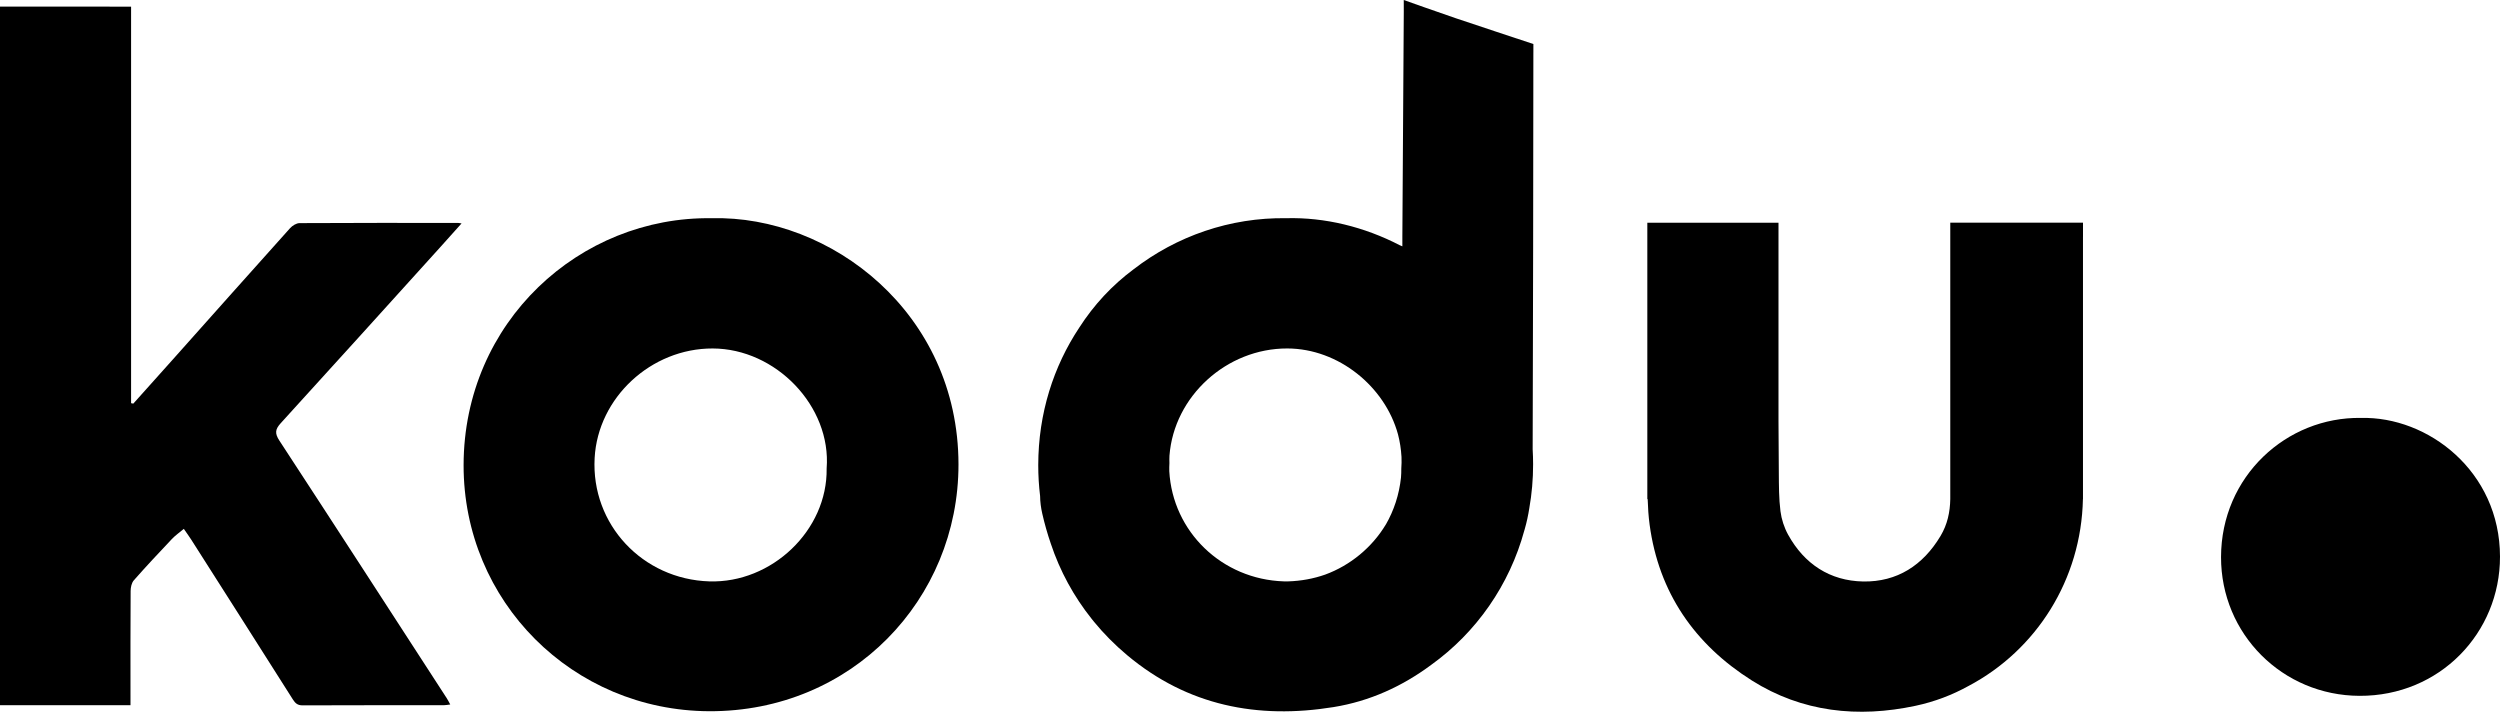
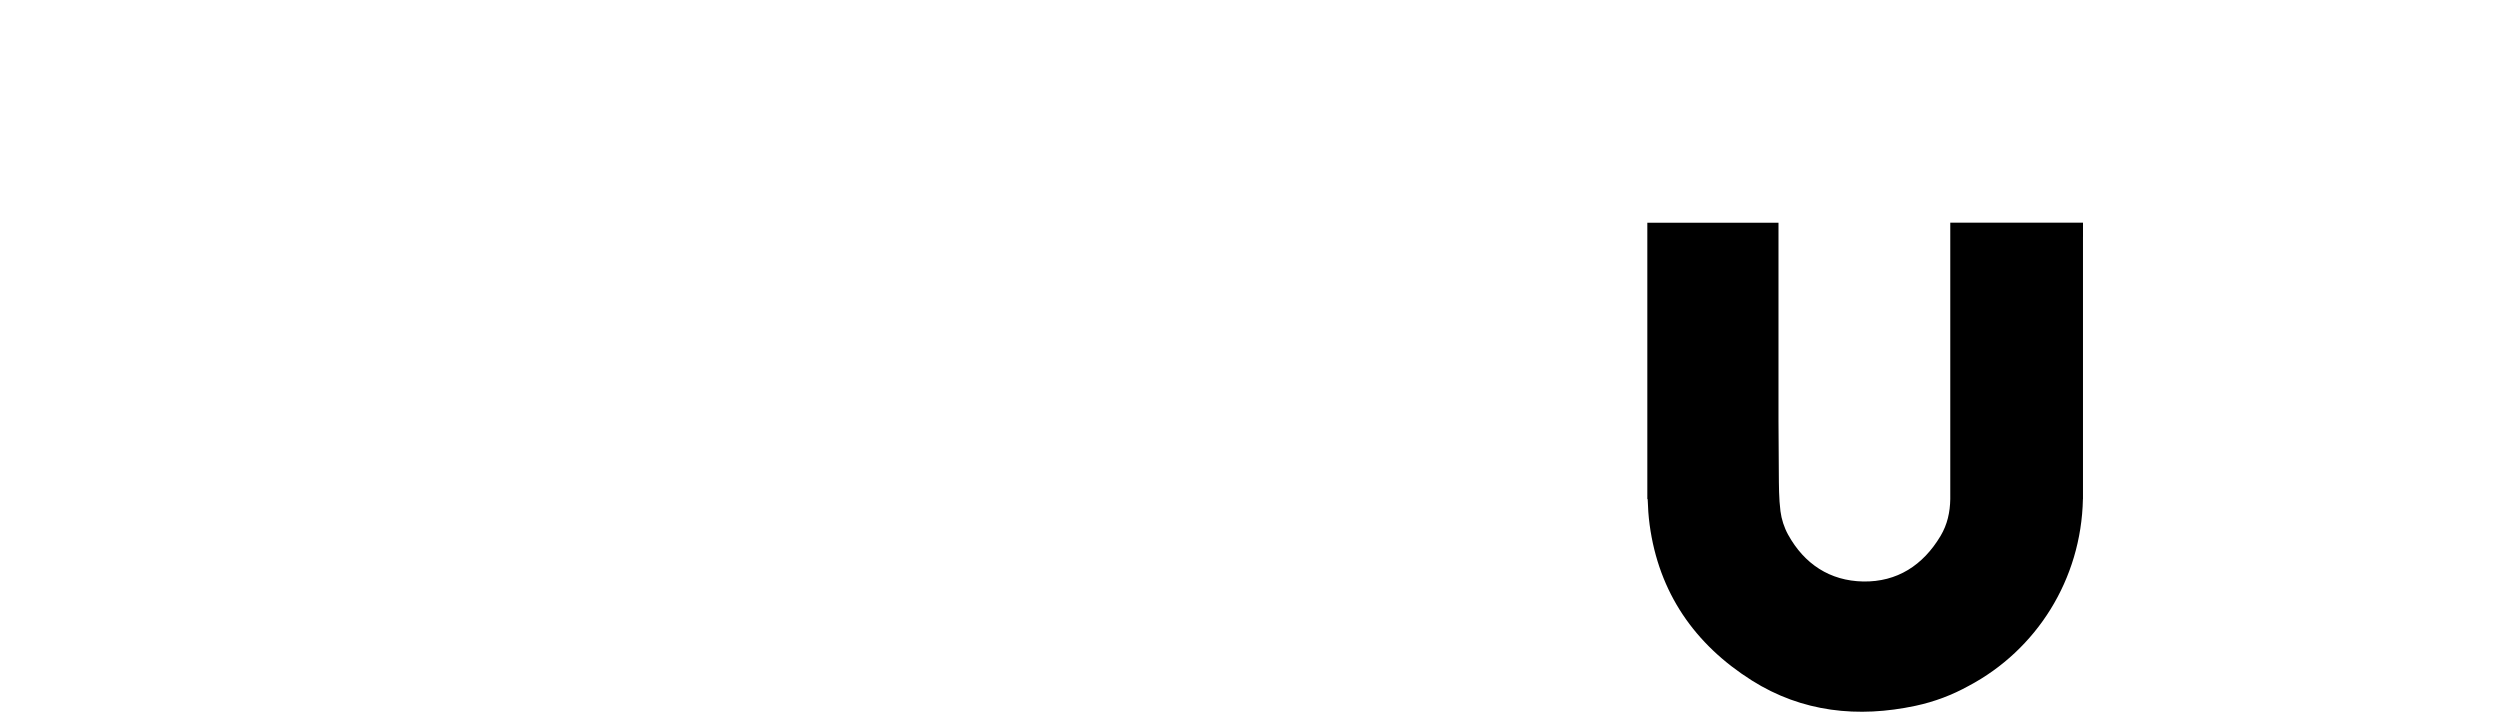
<svg xmlns="http://www.w3.org/2000/svg" id="Vrstva_1" data-name="Vrstva 1" viewBox="0 0 1601.02 455.79">
  <defs>
    <style>
      .cls-1 {
        fill: #000;
        stroke-width: 0px;
      }
    </style>
  </defs>
-   <path class="cls-1" d="M0,4.23c.97,0,4.29,0,6.44,0,23.83.03,47.66.02,71.49.02,1.64,0,3.27,0,6.02,0v253.96c.47.09.95.18,1.42.27,8.51-9.49,17.03-18.97,25.51-28.49,24.94-27.97,49.84-55.97,74.87-83.85,1.47-1.63,4.03-3.24,6.09-3.25,33.83-.2,67.66-.14,101.49-.13.49,0,.97.13,2.26.32-4.66,5.21-9,10.1-13.39,14.94-34.08,37.67-68.11,75.39-102.35,112.92-3.64,3.99-3.98,6.57-.92,11.25,35.9,54.9,71.53,109.98,107.22,165.02.71,1.09,1.27,2.27,2.2,3.95-1.64.19-2.84.46-4.04.46-30.16.02-60.33-.03-90.49.1-3.17.01-4.67-1.28-6.24-3.75-21.65-34.17-43.39-68.29-65.13-102.41-1.33-2.08-2.8-4.08-4.73-6.87-2.77,2.33-5.45,4.19-7.65,6.51-8.24,8.71-16.45,17.46-24.37,26.46-1.43,1.63-2.02,4.49-2.04,6.78-.15,22.32-.09,44.64-.09,66.96,0,1.95,0,3.91,0,6.22H0V4.23Z" />
-   <path class="cls-1" d="M455.82,139.75c-84.5-1.29-158.77,66.35-158.93,158.07-.15,87.37,69.78,157.29,157.3,157.65,91.12.37,159.72-71.49,159.63-158.12-.11-97.13-82.03-159.56-158-157.6ZM529.39,300c.6,39.74-35.31,73.59-75.14,72.32-42.7-1.36-75.77-36.45-73.44-79.02,2.12-38.73,36.22-70.23,75.57-70.14,40.47.09,76.11,37,73.01,76.85Z" />
-   <path class="cls-1" d="M981.99,33.65c0-1.81,0-3.61,0-5.45-16.8-5.58-33.21-10.97-49.57-16.48-10.51-3.54-33.45-11.72-33.45-11.72,0,1.79.03,5.38.02,7.65-.34,47.97-.62,95.93-.91,143.9-.01,1.9,0,3.8,0,6.21-.58-.25-1.14-.49-1.68-.72-22.84-11.82-48.02-17.93-72.58-17.3-36.14-.55-70.4,11.51-97.8,32.67-13.83,10.29-25.46,22.79-34.86,37.42-16.44,24.76-26.21,54.79-26.26,87.99-.01,6.73.4,13.36,1.19,19.86.03,3.73.53,7.52,1.36,11.15,1.5,6.59,3.32,12.99,5.45,19.21,5.88,17.74,14.83,34.04,26.22,48.3.47.59.94,1.18,1.42,1.76,0,0,0,0,0,.01,6.28,7.67,13.38,14.85,21.33,21.51,38.64,32.37,83.56,41.07,132.12,33.21,23.27-3.77,44-13.29,62.47-26.98,29.03-20.84,50.24-51.21,59.77-86.28.06-.21.13-.42.19-.63,1.29-4.47,2.25-8.97,2.96-13.5,1.61-9.14,2.44-18.54,2.43-28.12,0-3.25-.11-6.46-.29-9.64,0-.91,0-1.82.01-2.73.32-83.78.33-167.56.45-251.34ZM887.55,335.8c-8.78,14.66-22.71,26.26-38.93,32.19-7.38,2.59-15.37,4.09-23.82,4.34-.85,0-1.7.02-2.55-.01-39.83-1.27-71.28-31.9-73.43-70.56-.03-1.71-.02-3.43.09-5.16-.07-1.59-.05-3.18.02-4.77,2.89-38.06,36.6-68.76,75.45-68.67,32.89.07,62.59,24.47,70.9,54.99,1.2,4.61,1.96,9.44,2.25,14.47.1,2.45.06,4.91-.13,7.39.03,1.97-.05,3.91-.2,5.85-1.17,10.93-4.52,21.06-9.64,29.96Z" />
-   <path class="cls-1" d="M1511.96,267.64c-47.63-.73-89.5,37.4-89.59,89.11-.08,49.25,39.33,88.67,88.67,88.87,51.36.21,90.03-40.3,89.98-89.13-.06-54.75-46.24-89.94-89.06-88.84Z" />
  <path class="cls-1" d="M1333.97,151.66c0-1.27,0-2.54,0-3.81,0-.1,0-.2,0-.3v-4.93h-85v177h0c-.15,8.38-1.84,16.25-6.21,23.58-11.22,18.83-27.87,29.58-49.59,29.19-21.23-.39-37.69-11.16-48.06-29.99-2.51-4.55-4.24-9.87-4.89-15.02-1.01-8.07-.99-16.28-1.05-24.44-.08-11.14-.14-22.29-.21-33.43v-126.88h-84v.41h0v4.65c0,38.61-.05,77.22,0,115.84v56.1h.22c.17,5.5.52,10.97,1.25,16.39,5.86,43.48,28.81,76.6,65.42,99.73,32.26,20.38,68.07,24.1,104.9,16.24,12.22-2.61,23.5-6.93,33.94-12.71,43.53-23.03,72.17-68.18,73.23-119.64h.04v-167.95Z" />
</svg>